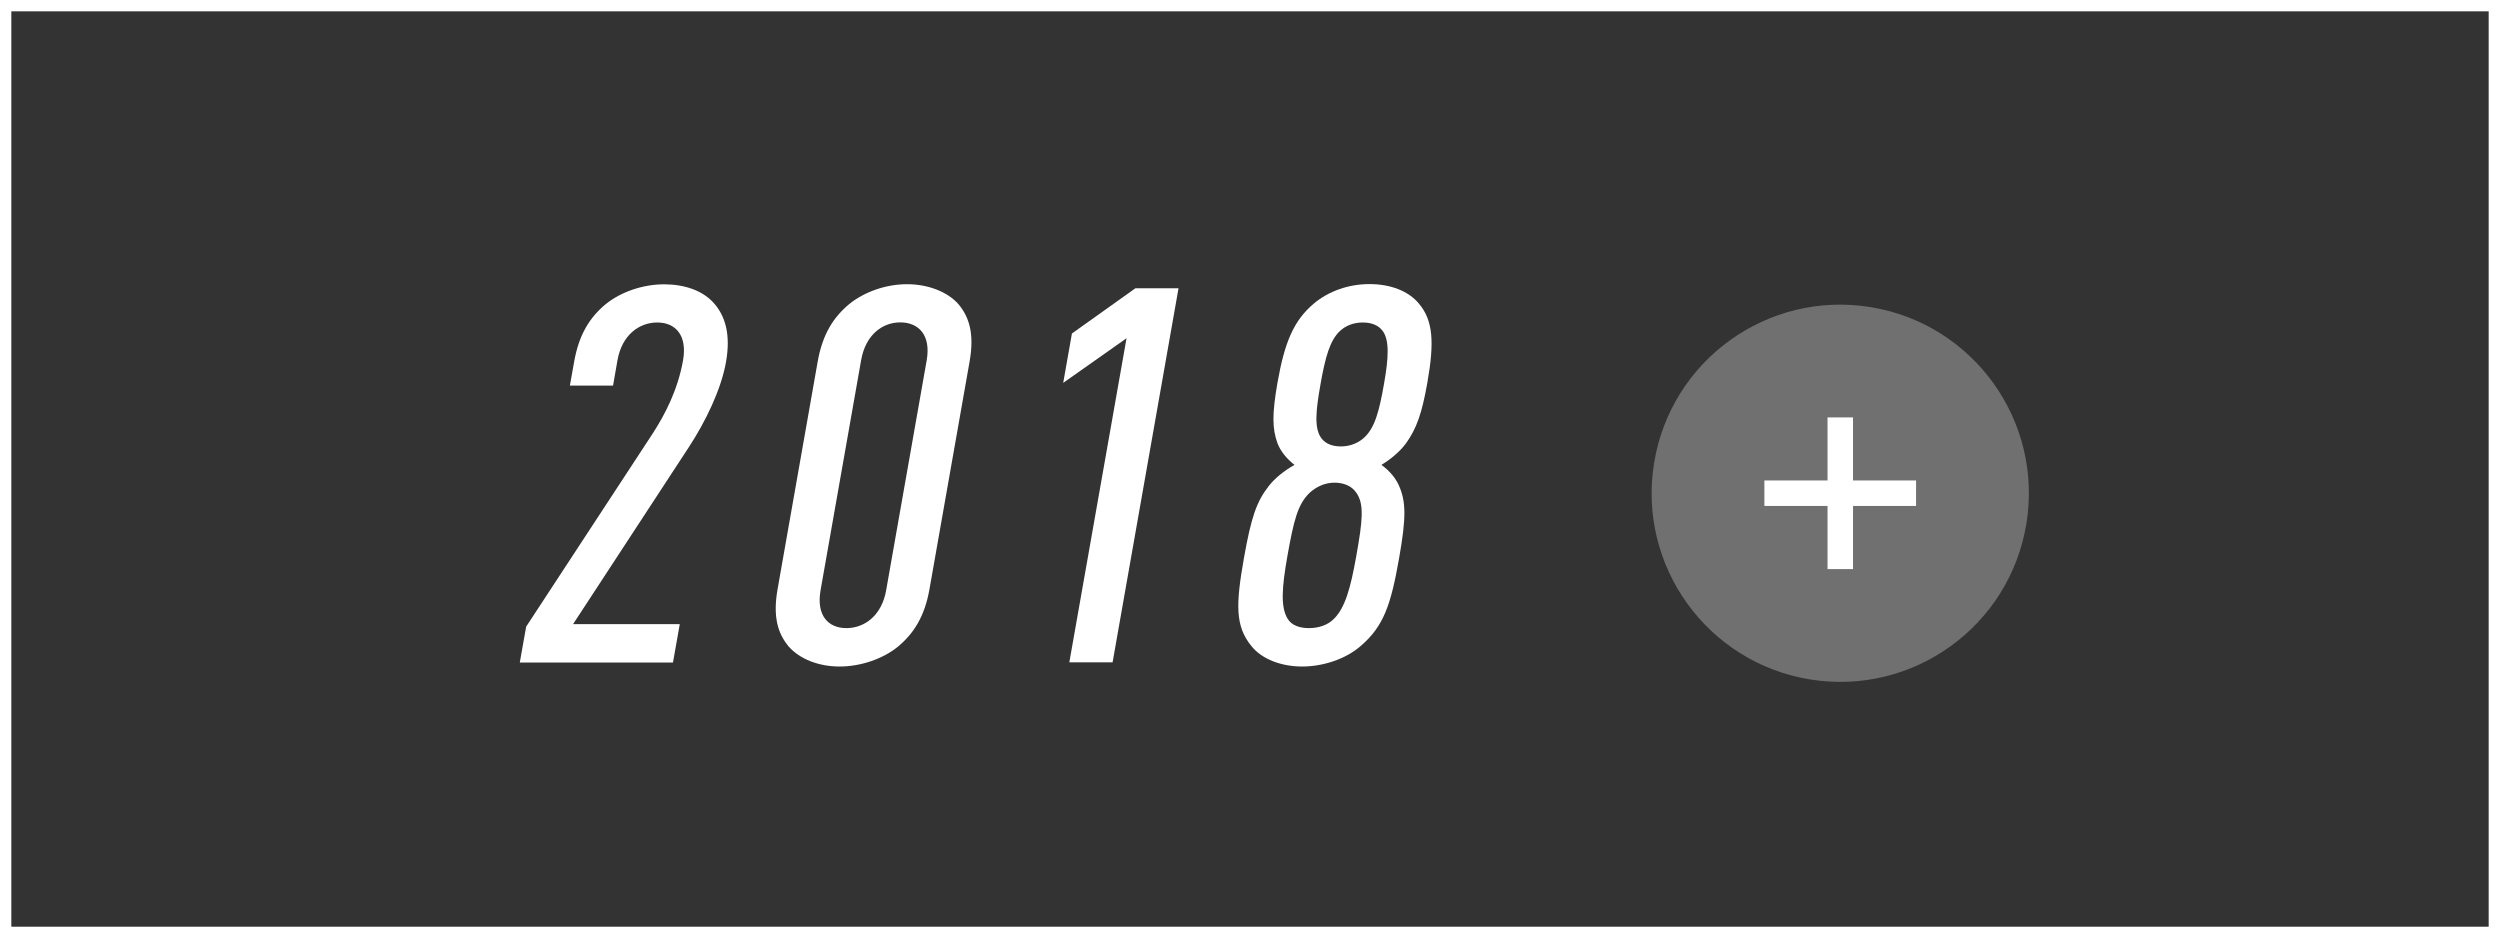
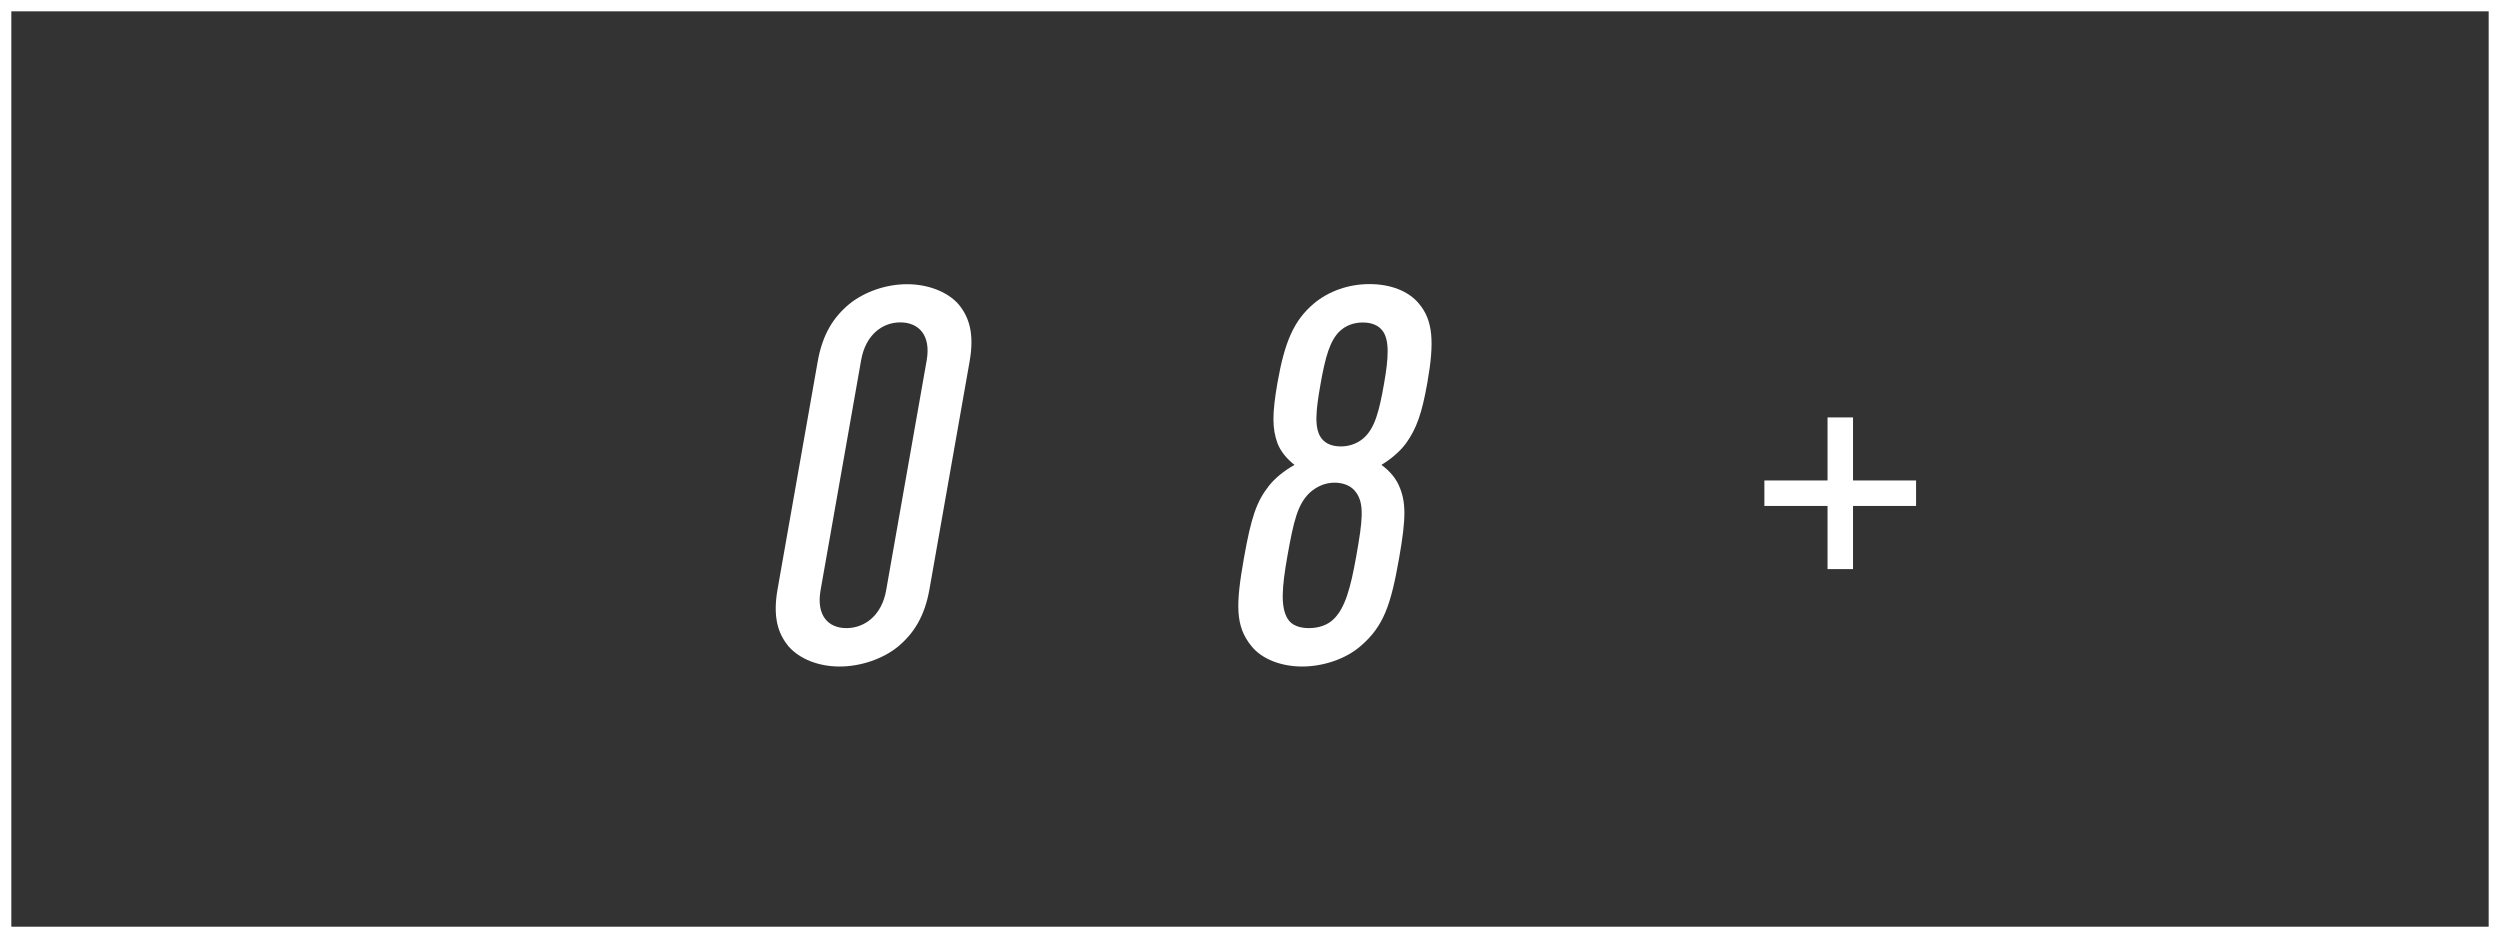
<svg xmlns="http://www.w3.org/2000/svg" id="a" width="220.7" height="82.81" viewBox="0 0 220.7 82.81">
  <rect x="0" y="0" width="220.7" height="82.81" fill="#333333" stroke="none" />
  <defs>
    <style>.b,.c{fill:none;stroke:#fff;stroke-miterlimit:10;}.c{stroke-width:2.25px;}.d,.e{fill:#fff;stroke-width:0px;}.e{opacity:.3;}</style>
  </defs>
-   <path class="d" d="M45.89,58.47l.56-3.15,11.21-17.11c1.04-1.62,2.17-3.76,2.64-6.4.39-2.23-.68-3.34-2.28-3.34s-3.12,1.11-3.51,3.34l-.39,2.23h-3.81l.38-2.13c.43-2.41,1.39-3.9,2.77-5.05,1.37-1.11,3.32-1.76,5.16-1.76s3.43.56,4.41,1.67c.98,1.11,1.5,2.74,1.06,5.19-.43,2.46-1.83,5.29-3.25,7.47l-10.25,15.67h9.42l-.6,3.39h-13.51Z" />
  <path class="d" d="M79.28,57.08c-1.37,1.11-3.32,1.76-5.16,1.76s-3.51-.65-4.49-1.76c-.97-1.16-1.42-2.64-.98-5.1l3.53-20.03c.43-2.46,1.4-3.94,2.78-5.1,1.37-1.11,3.28-1.76,5.11-1.76s3.56.65,4.54,1.76c.97,1.16,1.42,2.64.98,5.1l-3.53,20.03c-.43,2.46-1.4,3.94-2.78,5.1ZM81.81,31.8c.39-2.23-.73-3.34-2.33-3.34s-3.07,1.11-3.46,3.34l-3.58,20.31c-.39,2.23.68,3.34,2.28,3.34s3.12-1.11,3.51-3.34l3.58-20.31Z" />
-   <path class="d" d="M94.4,58.47l5.05-28.61-5.59,3.94.77-4.36,5.6-3.99h3.81l-5.82,33.02h-3.81Z" />
-   <path class="d" d="M120.12,57.03c-1.33,1.16-3.33,1.81-5.17,1.81s-3.56-.65-4.48-1.81c-1.43-1.76-1.38-3.66-.66-7.74.65-3.66,1.12-5.01,2.21-6.4.55-.7,1.37-1.35,2.26-1.85-.66-.51-1.21-1.16-1.5-1.9-.48-1.3-.48-2.64,0-5.38.63-3.57,1.44-5.47,3.2-6.96,1.33-1.11,3.08-1.72,4.92-1.72s3.43.6,4.36,1.72c1.25,1.48,1.38,3.39.75,6.96-.48,2.74-.96,4.08-1.89,5.38-.55.74-1.33,1.39-2.17,1.9.71.51,1.26,1.16,1.56,1.85.6,1.39.65,2.74,0,6.4-.72,4.08-1.34,5.98-3.39,7.74ZM119.73,43.49c-.41-.6-1.12-.88-1.92-.88s-1.56.32-2.18.88c-1.07,1.02-1.42,2.46-1.98,5.61-.5,2.83-.6,4.5.02,5.52.36.6,1.08.83,1.88.83s1.64-.23,2.22-.83c.97-.97,1.46-2.69,1.96-5.52.56-3.15.72-4.59,0-5.61ZM122.06,29.21c-.38-.51-1-.74-1.75-.74s-1.45.23-2.01.74c-.9.83-1.31,2.36-1.72,4.68-.41,2.32-.61,3.99.13,4.87.39.46.97.65,1.67.65s1.41-.23,1.96-.7c1.05-.88,1.43-2.5,1.84-4.82.41-2.32.49-3.85-.12-4.68Z" />
-   <circle class="e" cx="162.46" cy="43.54" r="16.65" transform="translate(93.45 196.93) rotate(-80.78)" />
+   <path class="d" d="M120.12,57.03c-1.33,1.16-3.33,1.81-5.17,1.81s-3.56-.65-4.48-1.81c-1.43-1.76-1.38-3.66-.66-7.74.65-3.66,1.12-5.01,2.21-6.4.55-.7,1.37-1.35,2.26-1.85-.66-.51-1.21-1.16-1.5-1.9-.48-1.3-.48-2.64,0-5.38.63-3.57,1.44-5.47,3.2-6.96,1.33-1.11,3.08-1.72,4.92-1.72s3.43.6,4.36,1.72c1.25,1.48,1.38,3.39.75,6.96-.48,2.74-.96,4.08-1.89,5.38-.55.74-1.33,1.39-2.17,1.9.71.51,1.26,1.16,1.56,1.85.6,1.39.65,2.74,0,6.4-.72,4.08-1.34,5.98-3.39,7.74ZM119.73,43.49c-.41-.6-1.12-.88-1.92-.88s-1.56.32-2.18.88c-1.07,1.02-1.42,2.46-1.98,5.61-.5,2.83-.6,4.5.02,5.52.36.6,1.08.83,1.88.83s1.64-.23,2.22-.83c.97-.97,1.46-2.69,1.96-5.52.56-3.15.72-4.59,0-5.61ZM122.06,29.21c-.38-.51-1-.74-1.75-.74s-1.45.23-2.01.74c-.9.83-1.31,2.36-1.72,4.68-.41,2.32-.61,3.99.13,4.87.39.46.97.65,1.67.65s1.41-.23,1.96-.7c1.05-.88,1.43-2.5,1.84-4.82.41-2.32.49-3.85-.12-4.68" />
  <line class="c" x1="155.76" y1="43.54" x2="169.15" y2="43.54" />
  <line class="c" x1="162.46" y1="36.85" x2="162.46" y2="50.24" />
  <rect class="b" x=".5" y=".5" width="219.7" height="81.81" />
</svg>